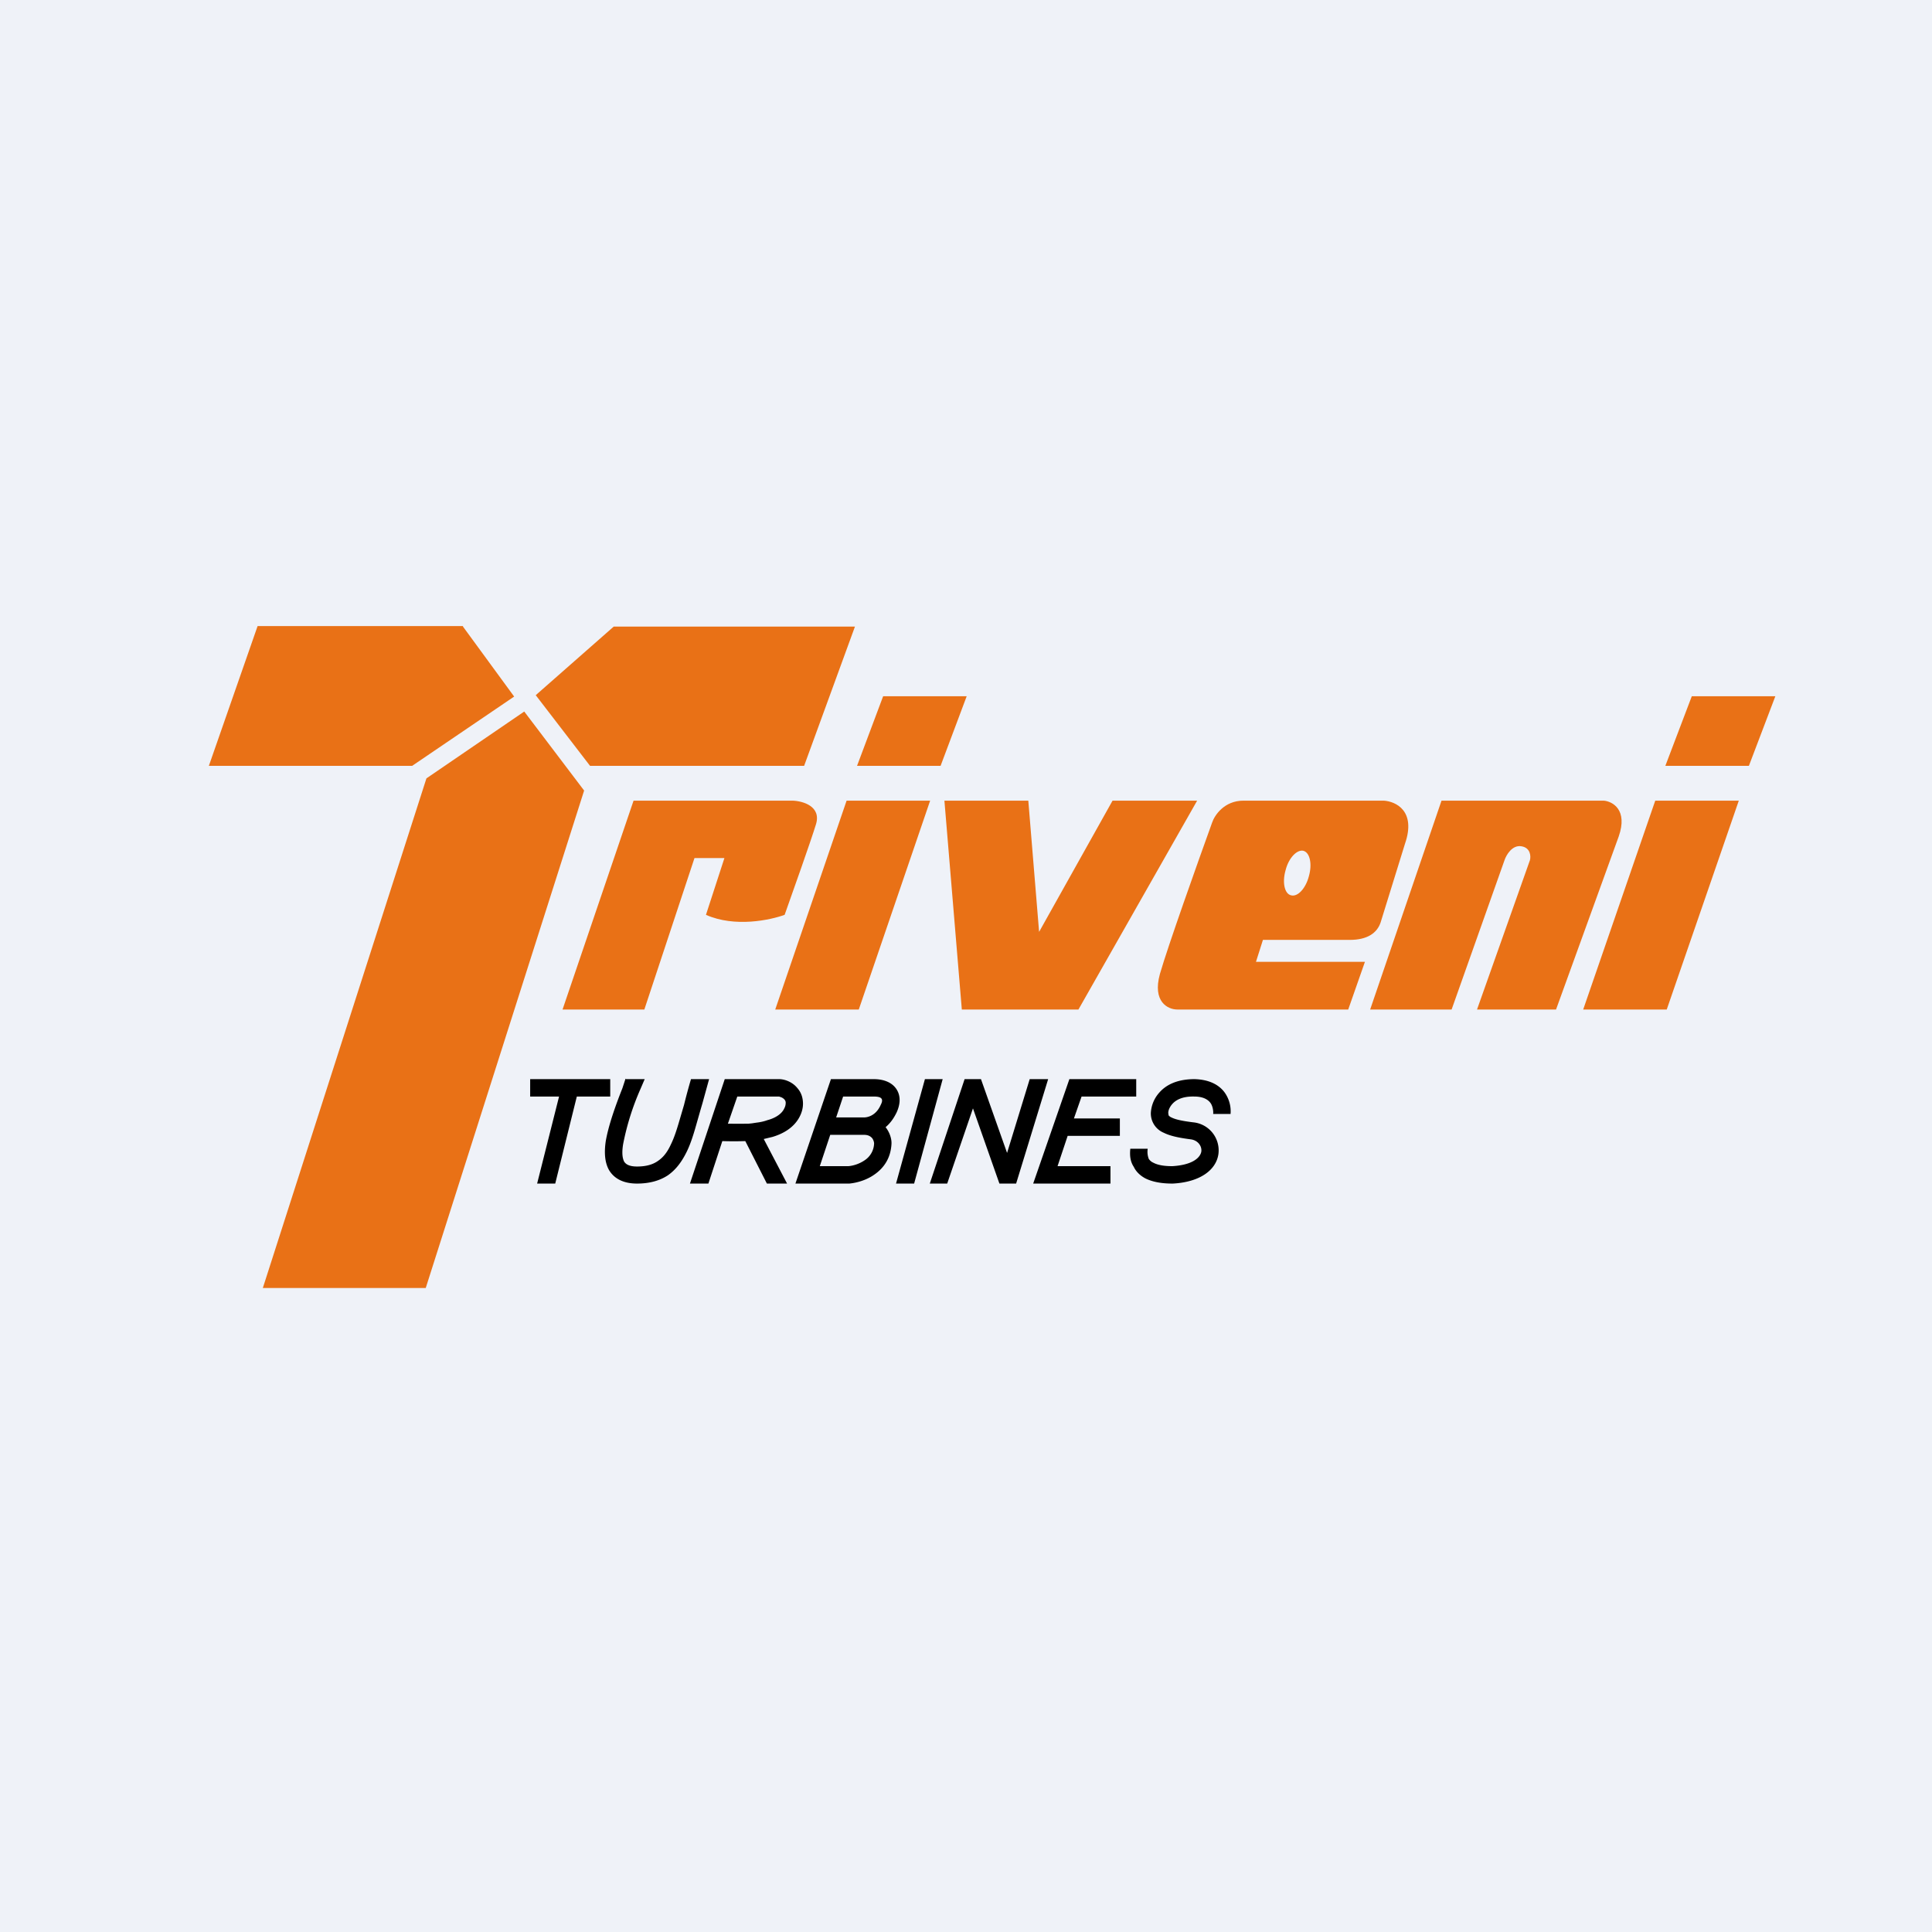
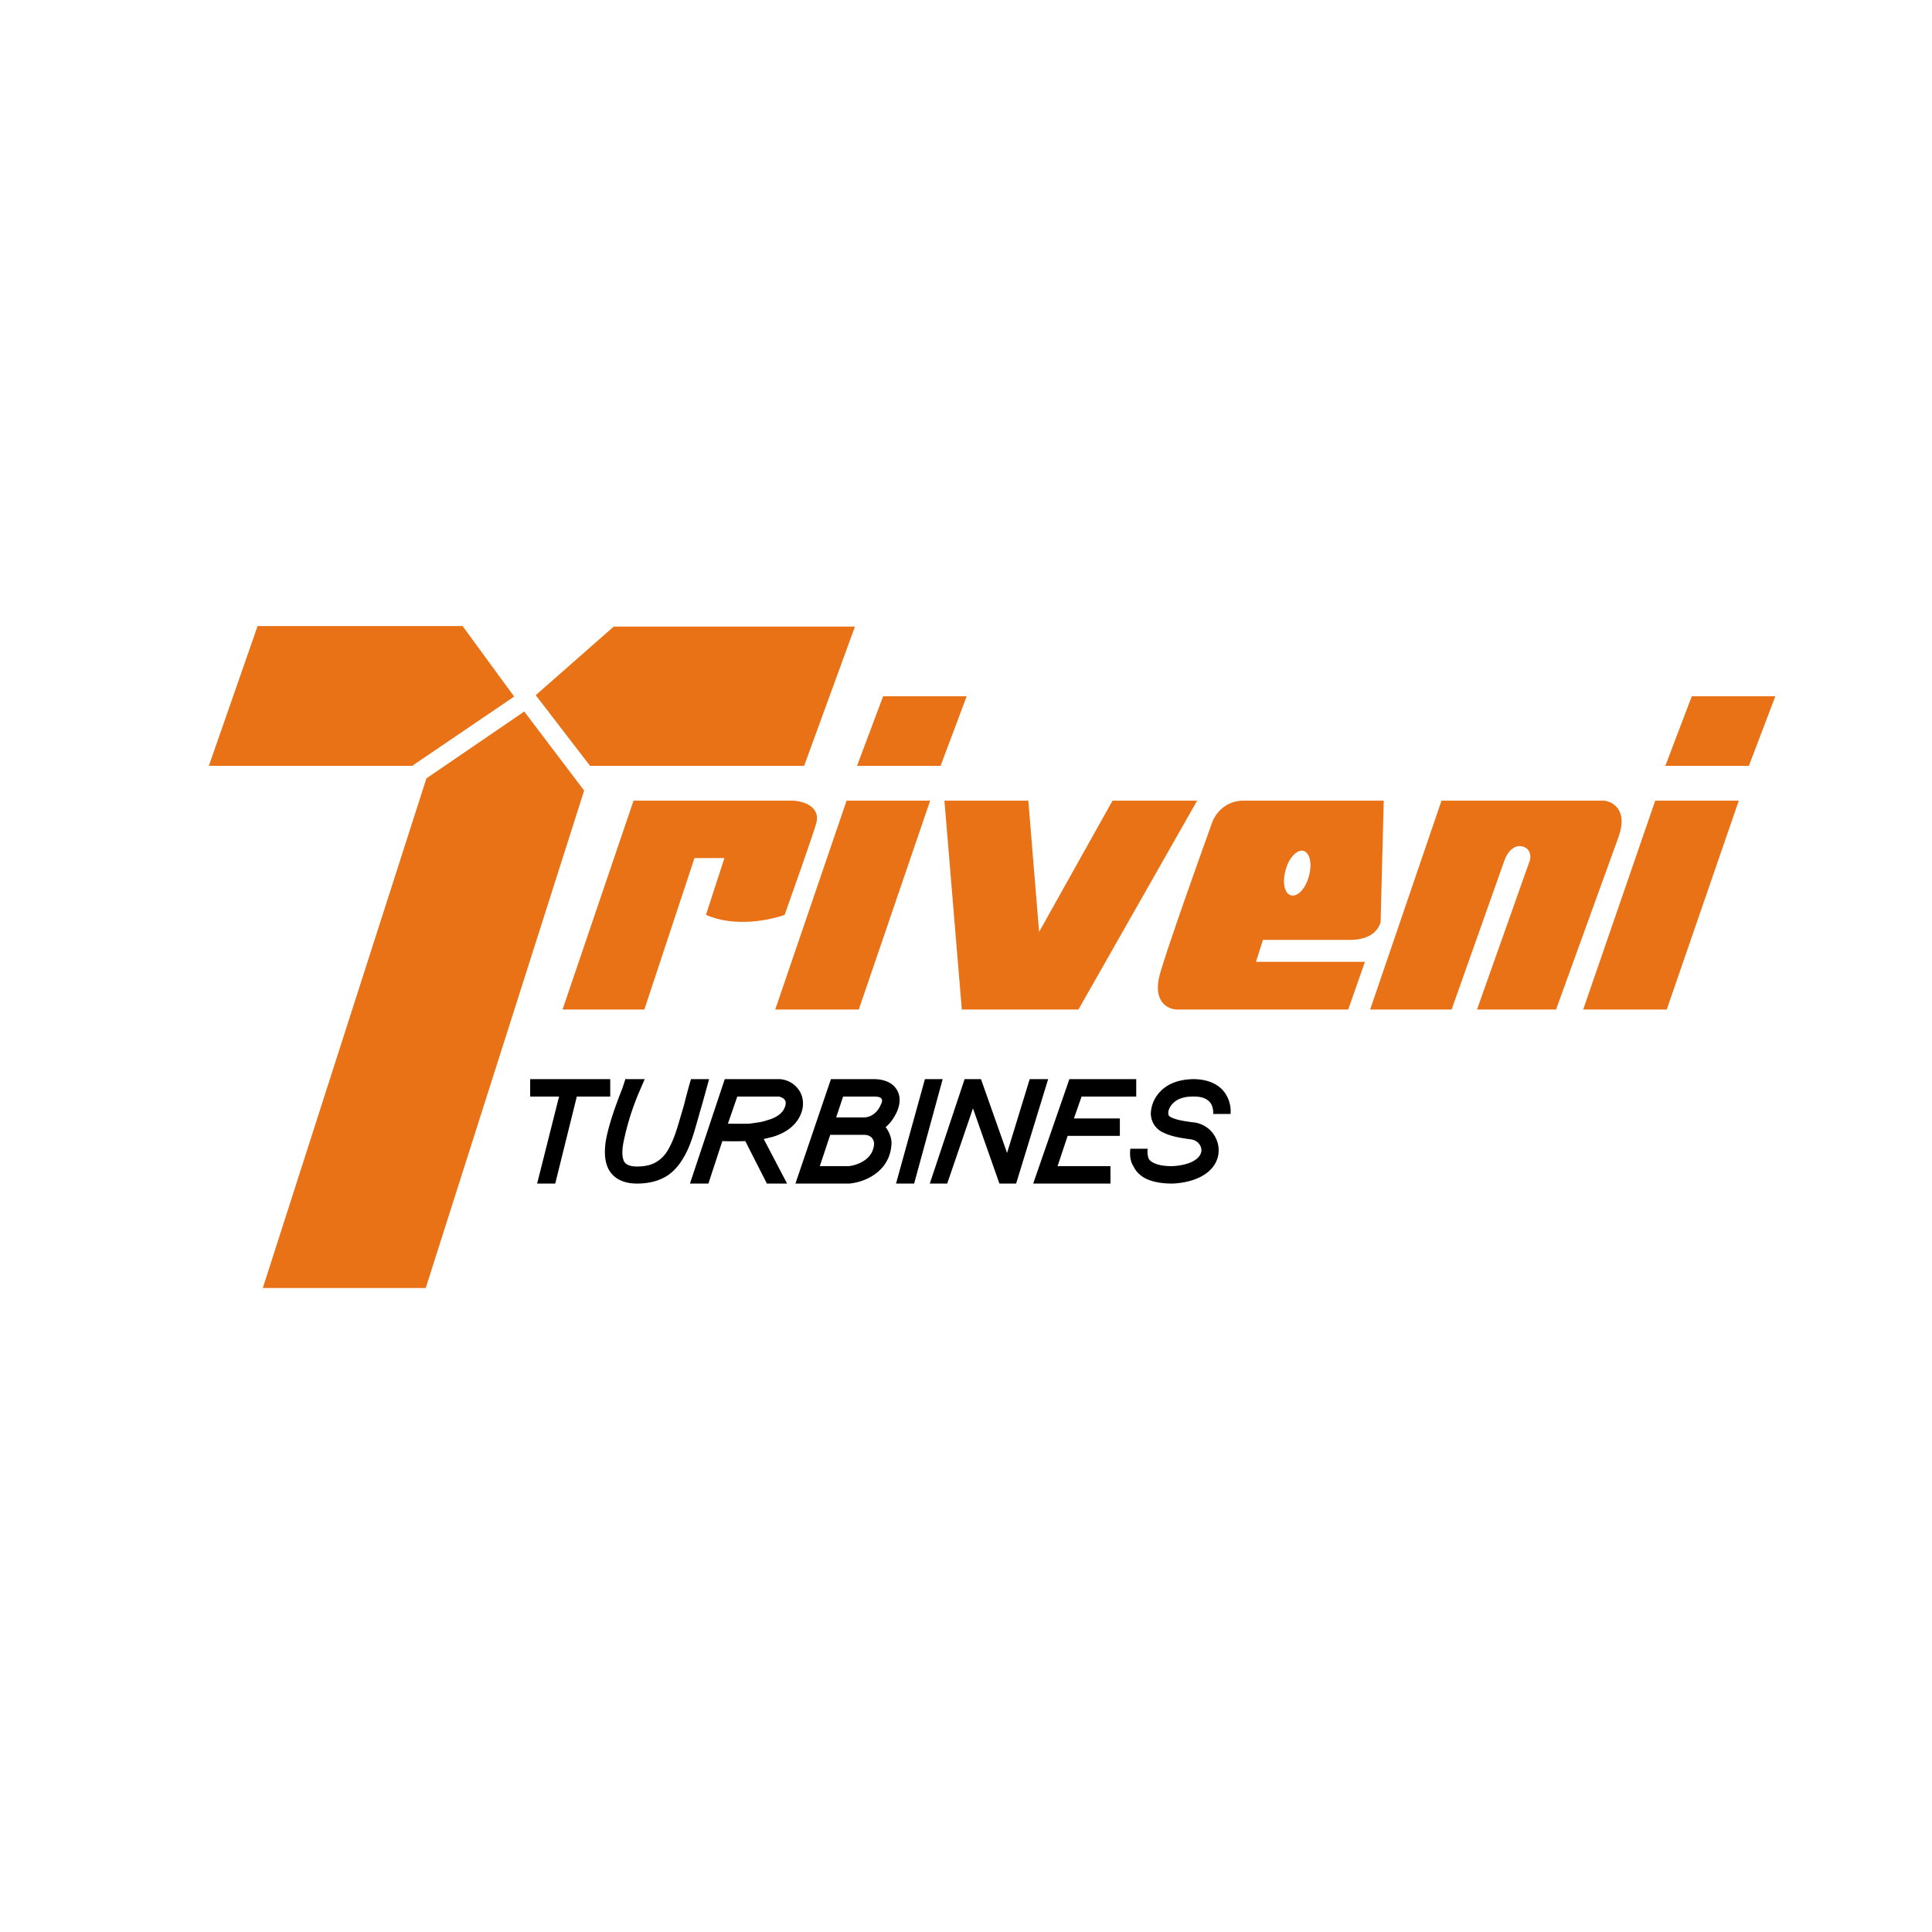
<svg xmlns="http://www.w3.org/2000/svg" viewBox="0 0 55.5 55.5">
-   <path d="M 0,0 H 55.5 V 55.5 H 0 Z" fill="rgb(239, 242, 248)" />
-   <path d="M 13.3,17.985 H 7.4 L 6,22 H 11.84 L 14.77,20.01 L 13.3,18 Z M 17.63,18 H 24.56 L 23.1,22 H 16.95 L 15.39,19.97 L 17.63,18 Z M 15.06,20.44 L 12.25,22.36 L 7.55,37 H 12.23 L 16.78,22.71 L 15.06,20.44 Z M 18.2,23 L 16.16,29 H 18.51 L 19.95,24.65 H 20.81 L 20.28,26.28 C 21.11,26.65 22.13,26.43 22.54,26.28 C 22.77,25.63 23.28,24.2 23.44,23.68 C 23.6,23.16 23.06,23.01 22.77,23 H 18.2 Z M 25.37,20 H 27.77 L 27.02,22 H 24.62 L 25.37,20 Z M 24.32,23 H 26.72 L 24.67,29 H 22.27 L 24.32,23 Z M 51,20 H 48.6 L 47.84,22 H 50.24 L 51,20 Z M 49.95,23 H 47.55 L 45.48,29 H 47.88 L 49.95,23 Z M 27.13,23 L 27.63,29 H 30.98 L 34.39,23 H 31.96 L 29.85,26.77 L 29.54,23 H 27.14 Z M 38.73,29 H 33.82 C 33.55,29 33.1,28.78 33.32,27.98 C 33.55,27.18 34.42,24.74 34.82,23.63 C 34.89,23.42 35.17,23 35.72,23 H 39.75 C 40.09,23.02 40.69,23.29 40.36,24.24 L 39.66,26.5 C 39.56,26.8 39.28,27 38.78,27 H 36.28 L 36.08,27.63 H 39.21 L 38.73,29 Z M 37.09,25.72 C 37.28,25.77 37.51,25.52 37.6,25.17 C 37.7,24.82 37.63,24.49 37.44,24.44 C 37.26,24.4 37.02,24.64 36.93,25 C 36.83,25.35 36.9,25.68 37.09,25.72 Z M 39.36,29 L 41.41,23 H 46.07 C 46.32,23.02 46.77,23.26 46.5,24.03 L 44.7,29 H 42.43 L 43.95,24.71 C 43.98,24.6 43.97,24.35 43.7,24.31 C 43.44,24.27 43.27,24.56 43.22,24.71 L 41.7,29 H 39.36 Z" fill="rgb(233, 113, 22)" />
+   <path d="M 13.3,17.985 H 7.4 L 6,22 H 11.84 L 14.77,20.01 L 13.3,18 Z M 17.63,18 H 24.56 L 23.1,22 H 16.95 L 15.39,19.97 L 17.63,18 Z M 15.06,20.44 L 12.25,22.36 L 7.55,37 H 12.23 L 16.78,22.71 L 15.06,20.44 Z M 18.2,23 L 16.16,29 H 18.51 L 19.95,24.65 H 20.81 L 20.28,26.28 C 21.11,26.65 22.13,26.43 22.54,26.28 C 22.77,25.63 23.28,24.2 23.44,23.68 C 23.6,23.16 23.06,23.01 22.77,23 H 18.2 Z M 25.37,20 H 27.77 L 27.02,22 H 24.62 L 25.37,20 Z M 24.32,23 H 26.72 L 24.67,29 H 22.27 L 24.32,23 Z M 51,20 H 48.6 L 47.84,22 H 50.24 L 51,20 Z M 49.95,23 H 47.55 L 45.48,29 H 47.88 L 49.95,23 Z M 27.13,23 L 27.63,29 H 30.98 L 34.39,23 H 31.96 L 29.85,26.77 L 29.54,23 H 27.14 Z M 38.73,29 H 33.82 C 33.55,29 33.1,28.78 33.32,27.98 C 33.55,27.18 34.42,24.74 34.82,23.63 C 34.89,23.42 35.17,23 35.72,23 H 39.75 L 39.66,26.5 C 39.56,26.8 39.28,27 38.78,27 H 36.28 L 36.08,27.63 H 39.21 L 38.73,29 Z M 37.09,25.72 C 37.28,25.77 37.51,25.52 37.6,25.17 C 37.7,24.82 37.63,24.49 37.44,24.44 C 37.26,24.4 37.02,24.64 36.93,25 C 36.83,25.35 36.9,25.68 37.09,25.72 Z M 39.36,29 L 41.41,23 H 46.07 C 46.32,23.02 46.77,23.26 46.5,24.03 L 44.7,29 H 42.43 L 43.95,24.71 C 43.98,24.6 43.97,24.35 43.7,24.31 C 43.44,24.27 43.27,24.56 43.22,24.71 L 41.7,29 H 39.36 Z" fill="rgb(233, 113, 22)" />
  <path d="M 17.97,30.985 L 17.88,31.26 C 17.69,31.74 17.48,32.32 17.4,32.79 C 17.36,33.07 17.36,33.38 17.5,33.62 C 17.66,33.88 17.94,34 18.3,34 C 18.65,34 18.95,33.92 19.19,33.76 C 19.43,33.59 19.59,33.36 19.72,33.1 S 19.94,32.53 20.03,32.21 L 20.13,31.86 L 20.18,31.69 L 20.37,31 H 19.85 A 16.58,16.58 0 0,0 19.65,31.74 L 19.55,32.08 C 19.46,32.39 19.38,32.66 19.27,32.88 C 19.17,33.1 19.05,33.25 18.9,33.35 C 18.76,33.45 18.57,33.51 18.3,33.51 C 18.05,33.51 17.97,33.43 17.93,33.37 C 17.88,33.27 17.86,33.12 17.9,32.87 A 7.42,7.42 0 0,1 18.4,31.28 L 18.52,31 H 17.98 Z M 15.22,31.5 H 16.06 L 15.43,34 H 15.95 L 16.57,31.5 H 17.53 V 31 H 15.23 V 31.5 Z M 20.82,31 H 22.38 C 22.54,31 22.76,31.08 22.9,31.25 C 22.98,31.34 23.04,31.45 23.06,31.6 C 23.08,31.74 23.06,31.89 22.99,32.04 C 22.82,32.41 22.46,32.58 22.19,32.66 L 21.94,32.72 L 22.61,34 H 22.03 L 21.41,32.78 A 10.52,10.52 0 0,1 20.75,32.78 L 20.35,34 H 19.82 L 20.82,31 Z M 20.92,32.28 A 24.77,24.77 0 0,0 21.5,32.28 L 21.6,32.27 L 21.73,32.25 C 21.82,32.24 21.93,32.22 22.04,32.18 C 22.27,32.12 22.46,32 22.53,31.84 A 0.33,0.33 0 0,0 22.57,31.66 A 0.15,0.15 0 0,0 22.53,31.58 A 0.26,0.26 0 0,0 22.44,31.52 L 22.38,31.5 H 21.18 L 20.91,32.28 Z M 25.1,31 H 23.87 L 22.85,34 H 24.4 C 24.6,33.98 24.88,33.91 25.12,33.74 C 25.38,33.56 25.59,33.28 25.61,32.85 V 32.83 C 25.61,32.71 25.56,32.53 25.44,32.38 C 25.56,32.28 25.67,32.14 25.76,31.95 C 25.85,31.75 25.89,31.51 25.76,31.3 C 25.63,31.09 25.38,31 25.1,31 Z M 25.3,31.74 C 25.16,32.06 24.91,32.1 24.82,32.1 H 24.02 L 24.22,31.5 H 25.1 C 25.3,31.5 25.4,31.55 25.3,31.74 Z M 24.82,32.6 H 23.85 L 23.55,33.5 H 24.37 C 24.5,33.49 24.68,33.44 24.84,33.33 A 0.6,0.6 0 0,0 25.11,32.84 A 0.3,0.3 0 0,0 25.05,32.69 C 25.01,32.65 24.95,32.6 24.82,32.6 Z M 25.74,34 L 26.57,31 H 27.08 L 26.26,34 H 25.74 Z M 28.18,31 H 27.71 L 26.71,34 H 27.21 L 27.95,31.84 L 28.71,34 H 29.19 L 30.11,31 H 29.58 L 28.93,33.12 L 28.18,31 Z M 30.72,31 H 32.64 V 31.5 H 31.07 L 30.85,32.13 H 32.17 V 32.63 H 30.67 L 30.38,33.5 H 31.9 V 34 H 29.68 L 30.72,31 Z M 34.32,31 C 33.82,31 33.5,31.16 33.3,31.39 A 0.95,0.95 0 0,0 33.06,31.97 A 0.6,0.6 0 0,0 33.43,32.54 C 33.63,32.64 33.9,32.69 34.21,32.73 C 34.42,32.76 34.53,32.93 34.51,33.08 C 34.49,33.21 34.33,33.46 33.68,33.5 C 33.48,33.5 33.28,33.48 33.13,33.4 A 0.3,0.3 0 0,1 33,33.29 A 0.57,0.57 0 0,1 32.97,33 H 32.47 C 32.45,33.2 32.47,33.37 32.57,33.52 C 32.64,33.67 32.77,33.78 32.9,33.85 C 33.16,33.98 33.47,34 33.68,34 H 33.69 C 34.46,33.96 34.93,33.62 35,33.16 A 0.81,0.81 0 0,0 34.27,32.24 C 33.95,32.2 33.77,32.16 33.65,32.1 A 0.2,0.2 0 0,1 33.57,32.04 L 33.56,31.97 A 0.33,0.33 0 0,1 33.58,31.87 A 0.52,0.52 0 0,1 33.68,31.71 C 33.77,31.61 33.95,31.49 34.31,31.5 C 34.58,31.5 34.71,31.6 34.77,31.68 C 34.84,31.77 34.86,31.93 34.85,32 H 35.35 A 0.93,0.93 0 0,0 35.17,31.37 C 35,31.15 34.72,31.01 34.31,31 Z" fill-rule="evenodd" />
</svg>